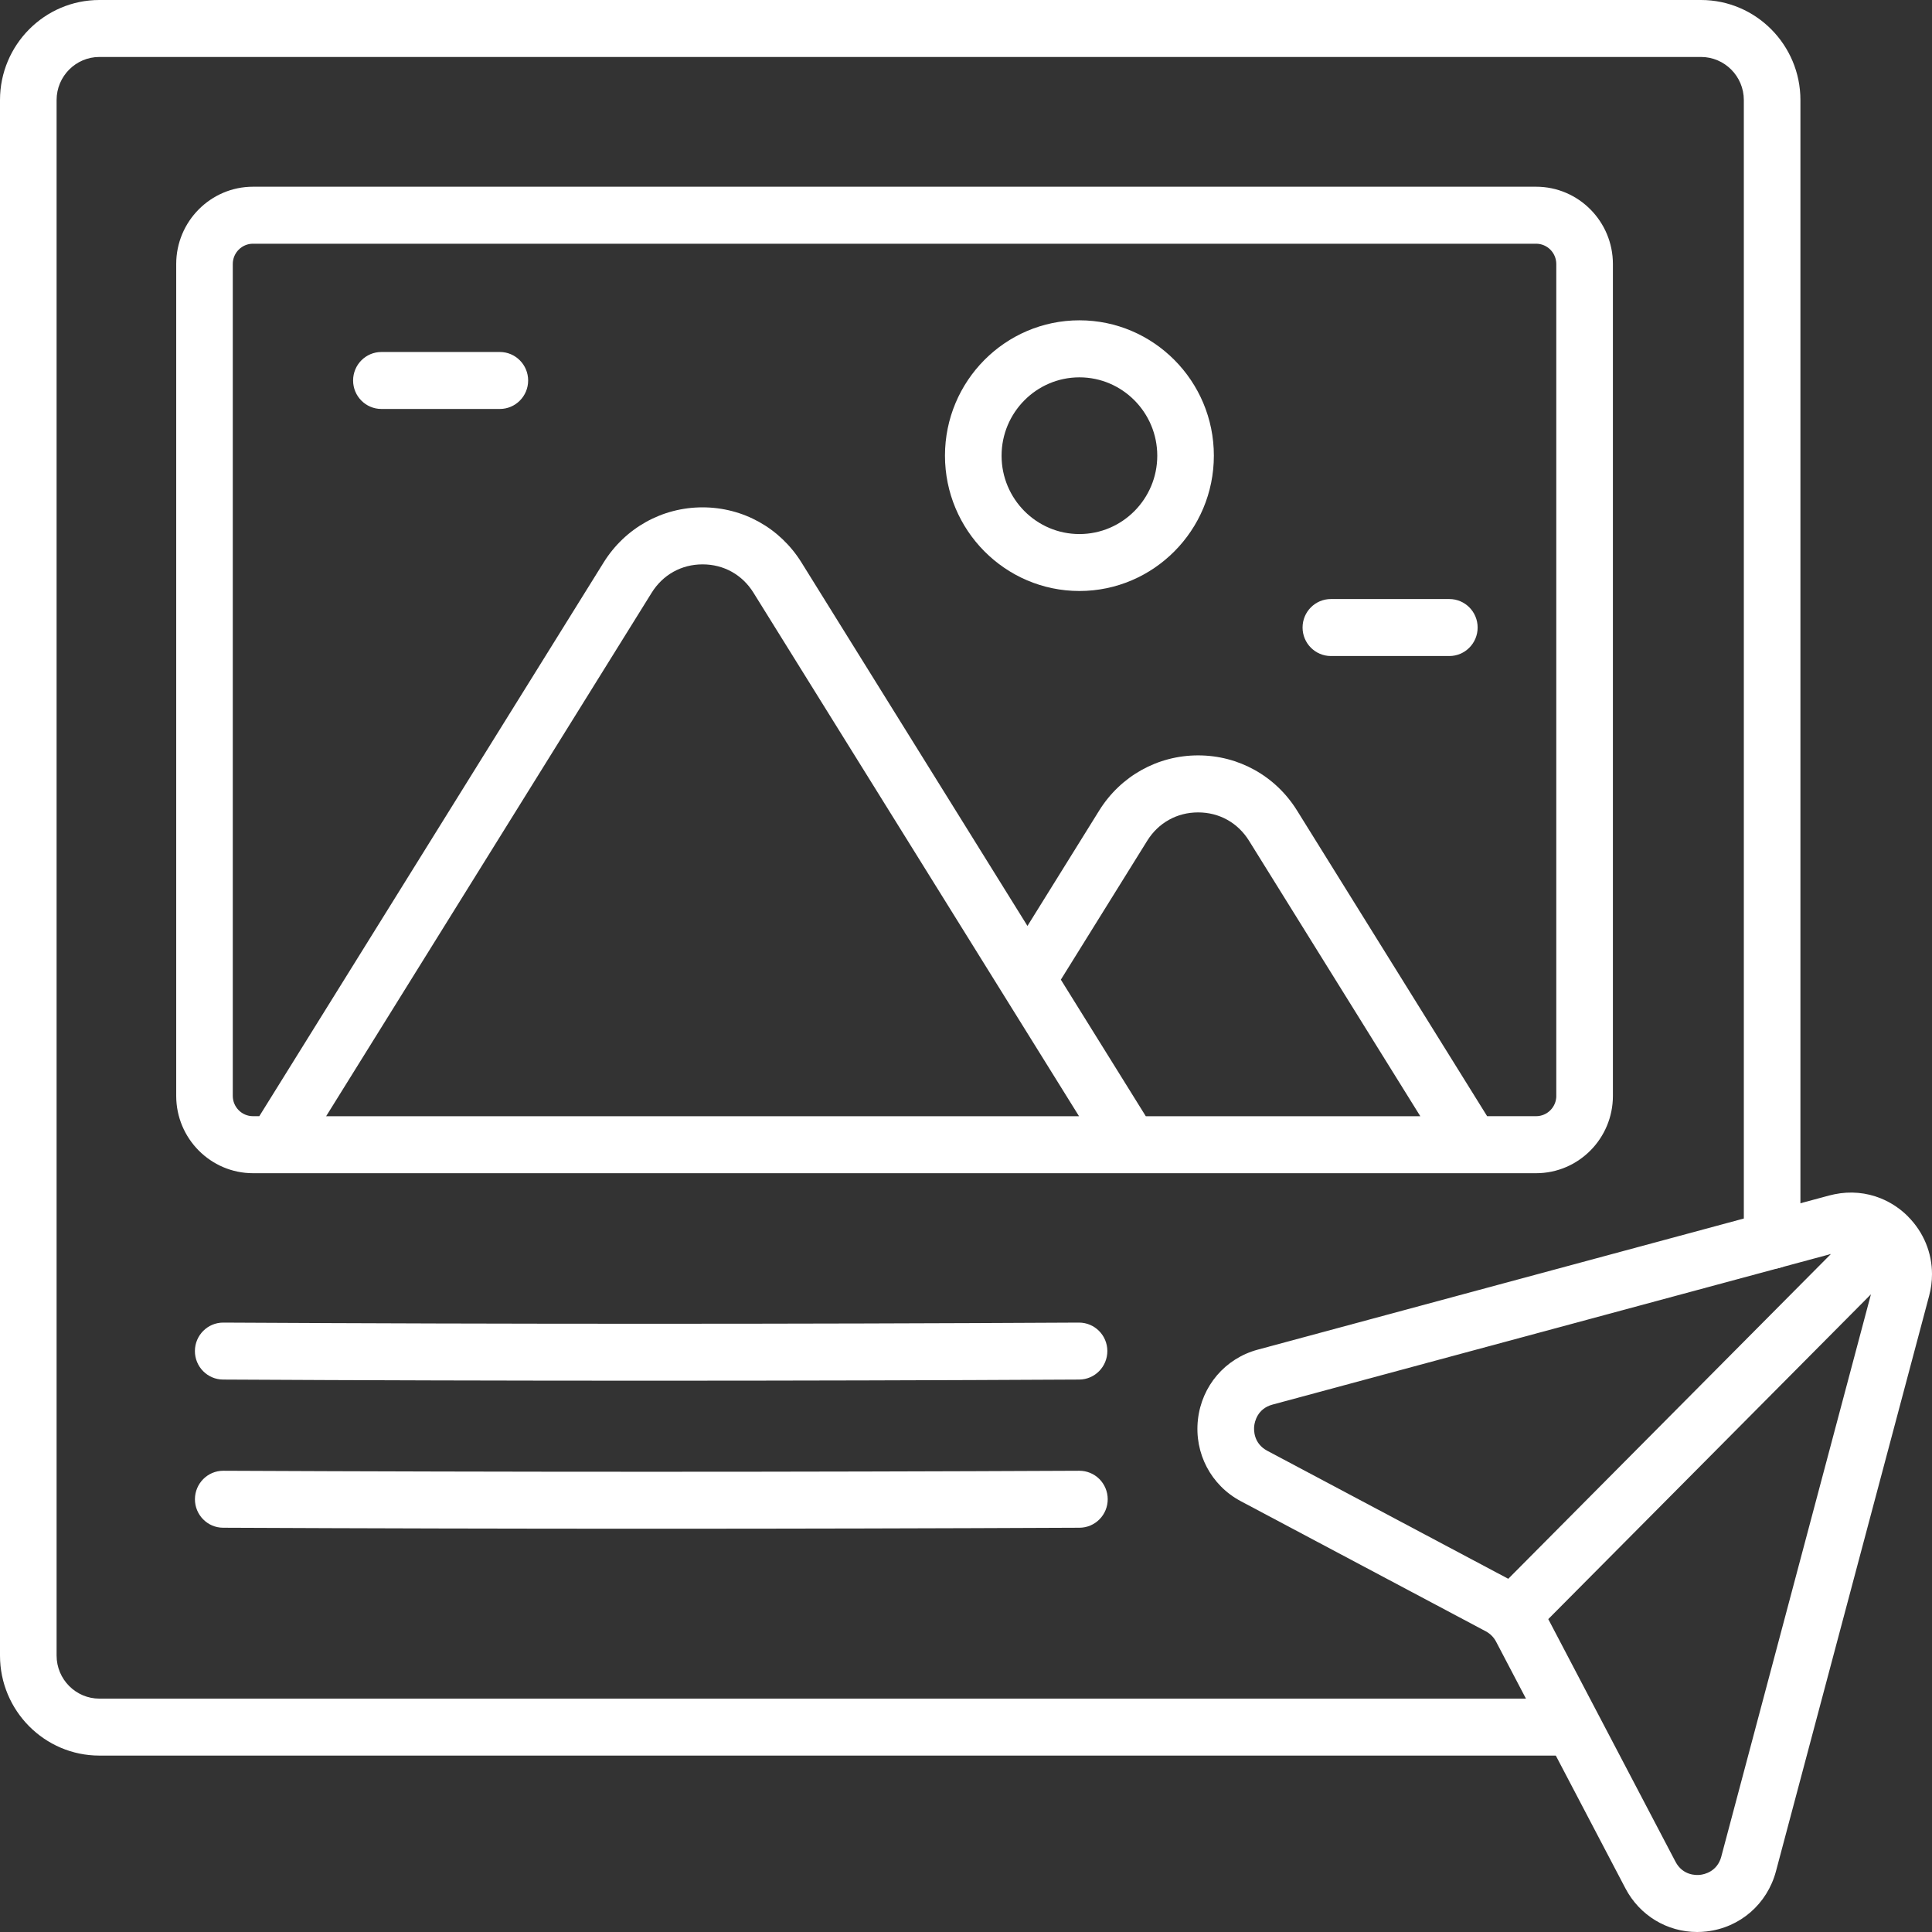
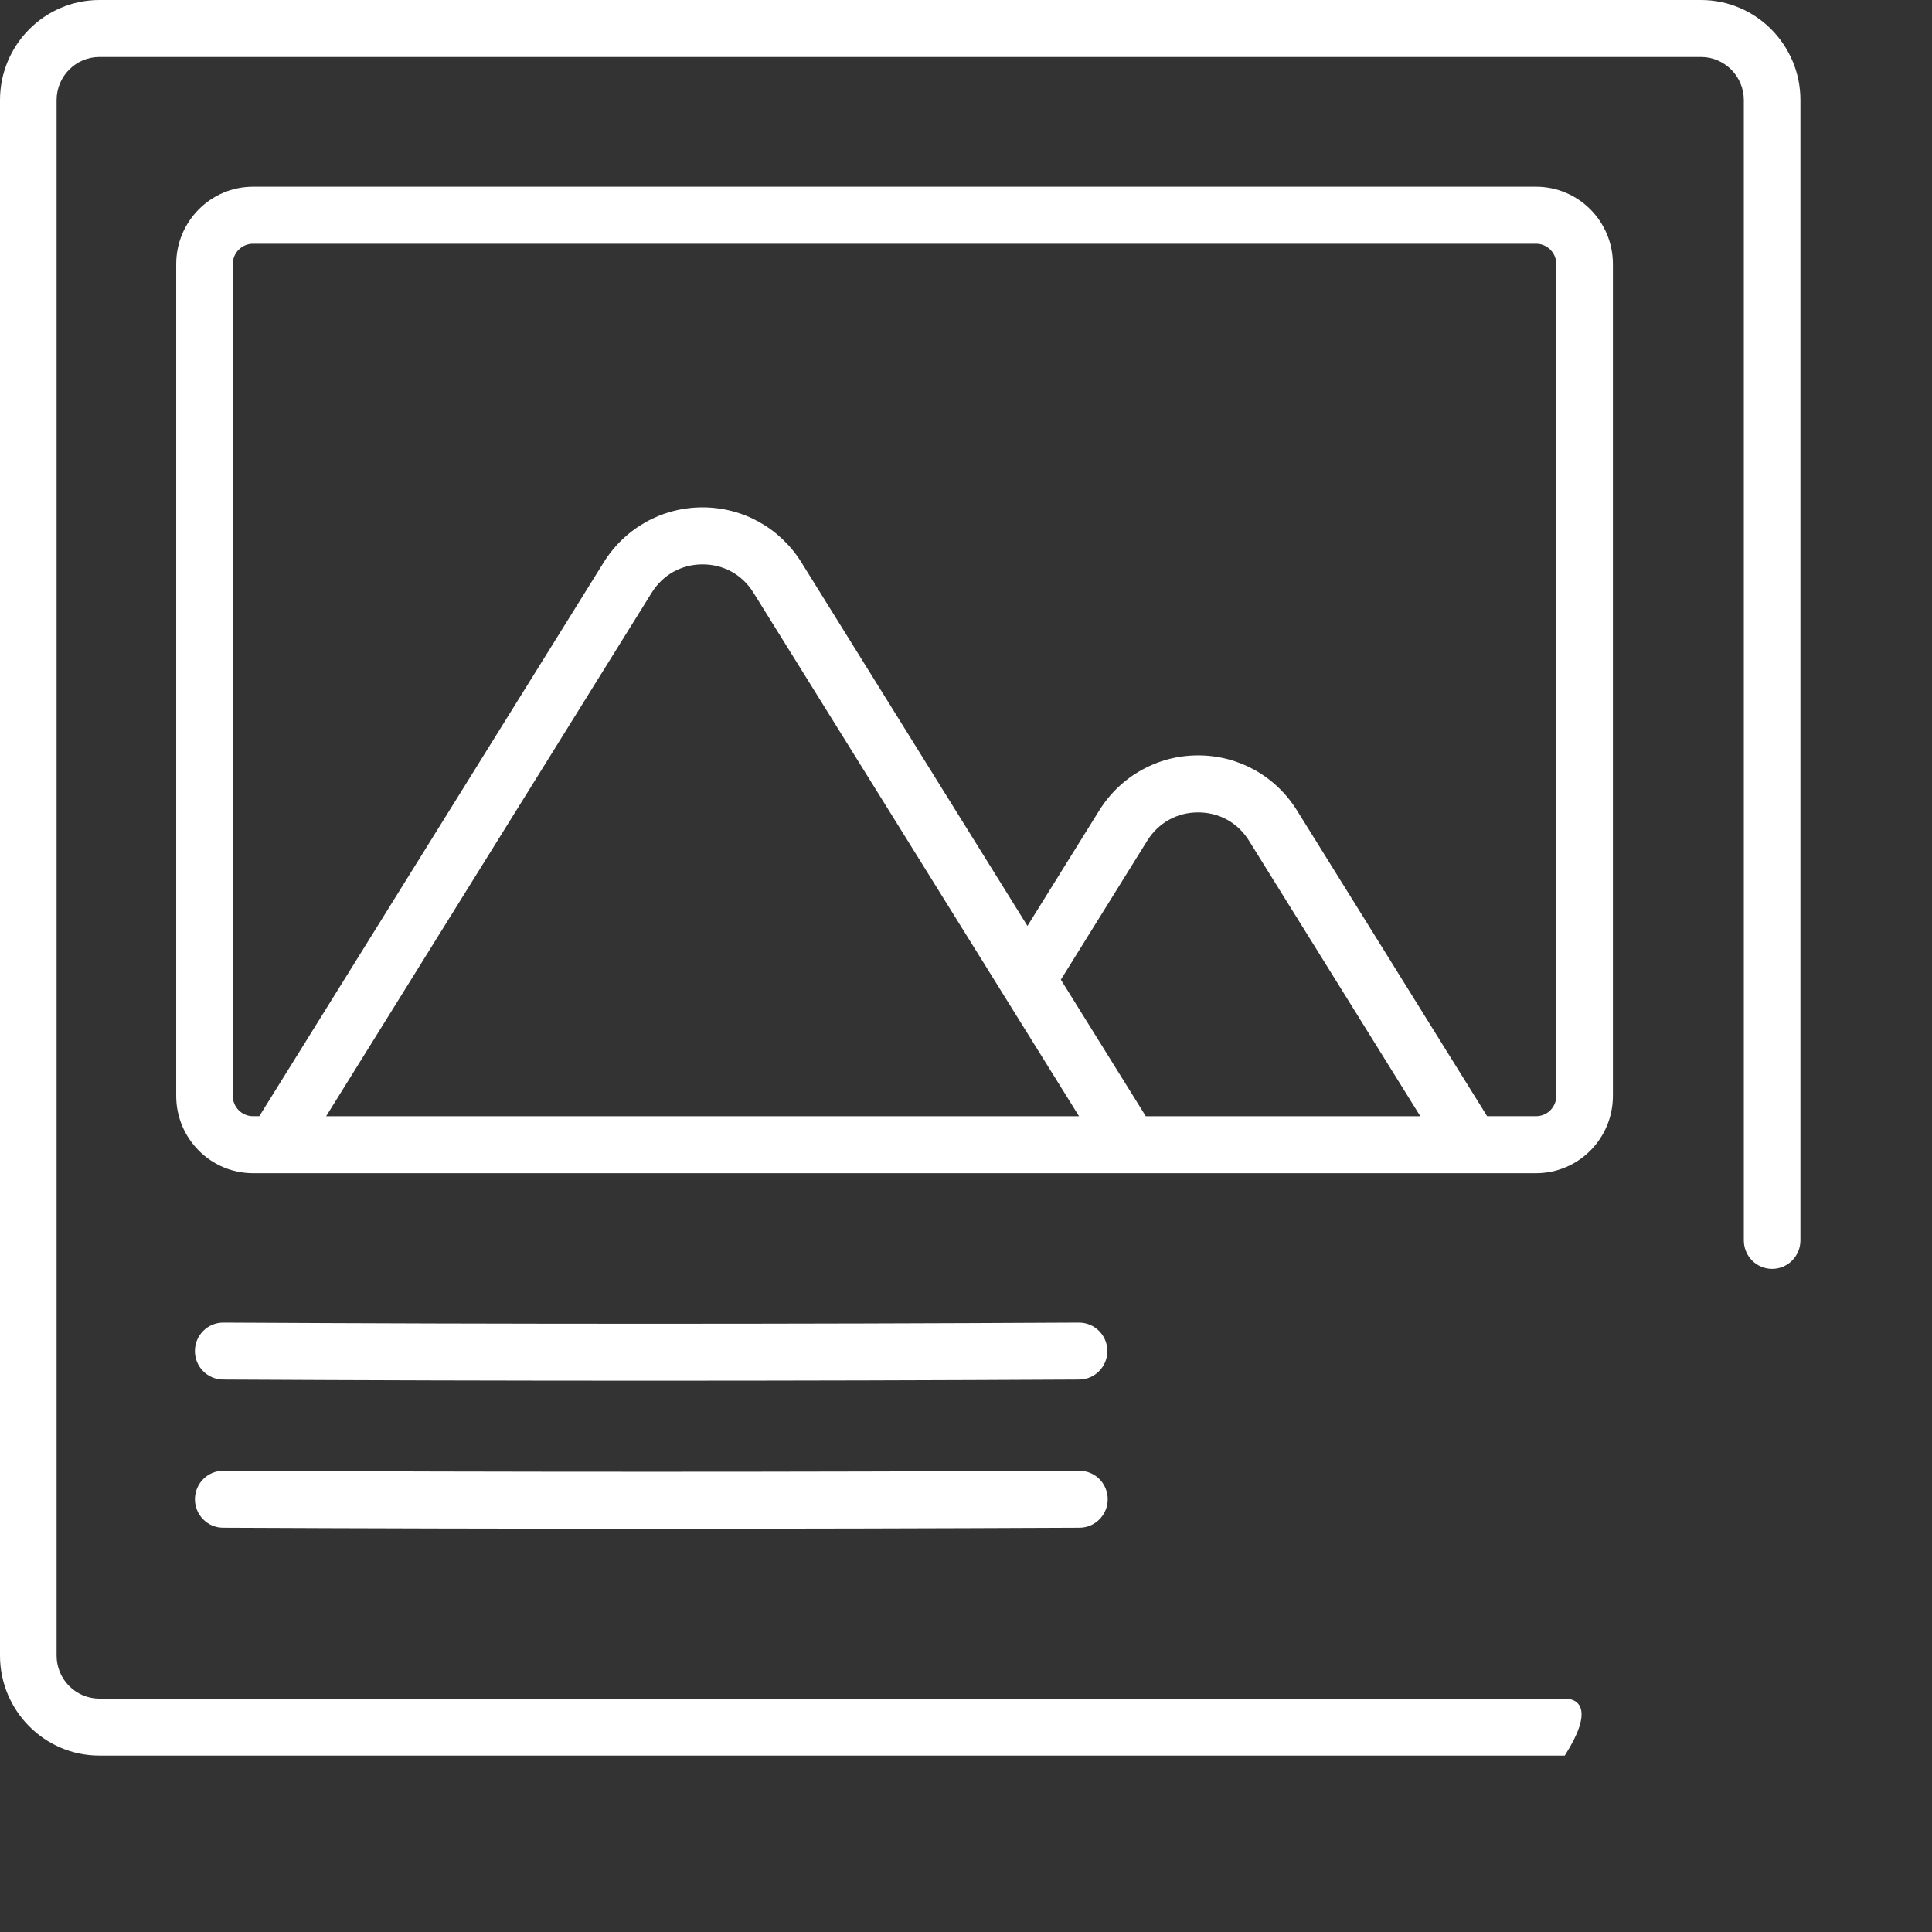
<svg xmlns="http://www.w3.org/2000/svg" width="68" height="68" viewBox="0 0 68 68" fill="none">
  <rect x="0" y="0" width="68" height="68" fill="#333333" stroke="none" />
-   <path d="M59.87 0H3.498C1.569 0 0 1.58 0 3.521V58.27C0 60.211 1.569 61.791 3.498 61.791H55.074C55.624 61.791 56.071 61.342 56.071 60.789C56.071 60.235 55.624 59.786 55.074 59.786H3.498C2.668 59.786 1.992 59.106 1.992 58.27V3.521C1.992 2.686 2.668 2.005 3.498 2.005H59.87C60.7 2.005 61.377 2.686 61.377 3.521V43.658C61.377 44.211 61.823 44.66 62.373 44.66C62.922 44.66 63.369 44.211 63.369 43.658V3.521C63.369 1.58 61.799 0 59.87 0Z" fill="white" />
+   <path d="M59.87 0H3.498C1.569 0 0 1.58 0 3.521V58.27C0 60.211 1.569 61.791 3.498 61.791H55.074C56.071 60.235 55.624 59.786 55.074 59.786H3.498C2.668 59.786 1.992 59.106 1.992 58.27V3.521C1.992 2.686 2.668 2.005 3.498 2.005H59.87C60.7 2.005 61.377 2.686 61.377 3.521V43.658C61.377 44.211 61.823 44.66 62.373 44.66C62.922 44.66 63.369 44.211 63.369 43.658V3.521C63.369 1.58 61.799 0 59.87 0Z" fill="white" />
  <path d="M54.066 6.572H8.905C7.415 6.572 6.202 7.793 6.202 9.293V38.572C6.202 40.072 7.415 41.293 8.905 41.293H54.066C55.557 41.293 56.769 40.072 56.769 38.572V9.293C56.769 7.793 55.557 6.572 54.066 6.572ZM11.479 39.287L22.937 20.862C23.332 20.227 23.985 19.864 24.729 19.864C25.473 19.864 26.126 20.227 26.52 20.862L37.978 39.287H11.479ZM40.328 39.287L37.338 34.48C37.338 34.48 37.342 34.475 37.344 34.472L40.378 29.592C40.773 28.957 41.426 28.594 42.17 28.594C42.914 28.594 43.567 28.957 43.962 29.592L49.99 39.287H40.327H40.328ZM54.777 38.571C54.777 38.965 54.458 39.286 54.066 39.286H52.342L45.651 28.527C44.895 27.311 43.595 26.587 42.17 26.587C40.746 26.587 39.445 27.313 38.689 28.527L36.163 32.59L28.209 19.797C27.453 18.582 26.153 17.857 24.727 17.857C23.304 17.857 22.002 18.583 21.246 19.797L9.127 39.286H8.904C8.512 39.286 8.193 38.965 8.193 38.571V9.293C8.193 8.898 8.512 8.578 8.904 8.578H54.065C54.457 8.578 54.776 8.898 54.776 9.293V38.572L54.777 38.571ZM22.863 48.596C27.896 48.596 32.949 48.583 37.984 48.556C38.534 48.553 38.977 48.102 38.975 47.548C38.972 46.996 38.526 46.551 37.978 46.551H37.973C27.91 46.606 17.779 46.606 7.861 46.551H7.856C7.309 46.551 6.863 46.996 6.86 47.548C6.857 48.102 7.301 48.553 7.851 48.556C12.813 48.583 17.828 48.596 22.861 48.596H22.863ZM7.853 53.771C12.93 53.794 17.931 53.806 22.932 53.806C27.932 53.806 32.93 53.794 37.996 53.771C38.26 53.77 38.513 53.663 38.699 53.474C38.885 53.286 38.989 53.031 38.988 52.765C38.987 52.499 38.881 52.246 38.695 52.058C38.508 51.871 38.255 51.766 37.992 51.766H37.986C27.861 51.813 18.007 51.813 7.861 51.766H7.857C7.309 51.766 6.864 52.213 6.861 52.765C6.859 53.318 7.302 53.77 7.853 53.771Z" fill="white" />
-   <path d="M37.992 11.274C35.382 11.274 33.26 13.41 33.26 16.037C33.26 18.664 35.382 20.801 37.992 20.801C40.602 20.801 42.724 18.664 42.724 16.037C42.724 13.41 40.6 11.274 37.992 11.274ZM37.992 18.797C36.48 18.797 35.252 17.559 35.252 16.039C35.252 14.519 36.482 13.281 37.992 13.281C39.502 13.281 40.732 14.519 40.732 16.039C40.732 17.559 39.502 18.797 37.992 18.797ZM17.593 12.389H13.424C12.874 12.389 12.428 12.838 12.428 13.392C12.428 13.945 12.874 14.394 13.424 14.394H17.593C18.142 14.394 18.589 13.945 18.589 13.392C18.589 12.838 18.142 12.389 17.593 12.389ZM51.012 21.084H46.843C46.293 21.084 45.846 21.533 45.846 22.087C45.846 22.64 46.293 23.09 46.843 23.09H51.012C51.562 23.09 52.008 22.64 52.008 22.087C52.008 21.533 51.562 21.084 51.012 21.084Z" fill="white" />
-   <path d="M67.161 42.821C66.887 42.544 66.56 42.326 66.2 42.179C65.689 41.972 65.125 41.918 64.564 42.035C64.507 42.047 64.45 42.06 64.393 42.075H64.391L44.269 47.503C43.122 47.812 42.296 48.778 42.163 49.965C42.031 51.152 42.623 52.279 43.672 52.837L52.295 57.417C52.45 57.5 52.577 57.627 52.658 57.783L57.209 66.463C57.711 67.421 58.679 68 59.735 68C59.843 68 59.953 67.993 60.062 67.981C61.241 67.848 62.201 67.016 62.508 65.862L67.9 45.606C67.968 45.353 68 45.098 68 44.846C68 44.095 67.707 43.373 67.159 42.821H67.161ZM44.144 50.188C44.16 50.05 44.251 49.583 44.784 49.438L64.443 44.136L53.086 55.568L44.603 51.062C44.116 50.802 44.128 50.326 44.144 50.187V50.188ZM60.585 65.344C60.441 65.88 59.979 65.973 59.84 65.988C59.702 66.004 59.229 66.017 58.971 65.525L54.494 56.987L65.851 45.555L60.584 65.344H60.585Z" fill="white" />
</svg>